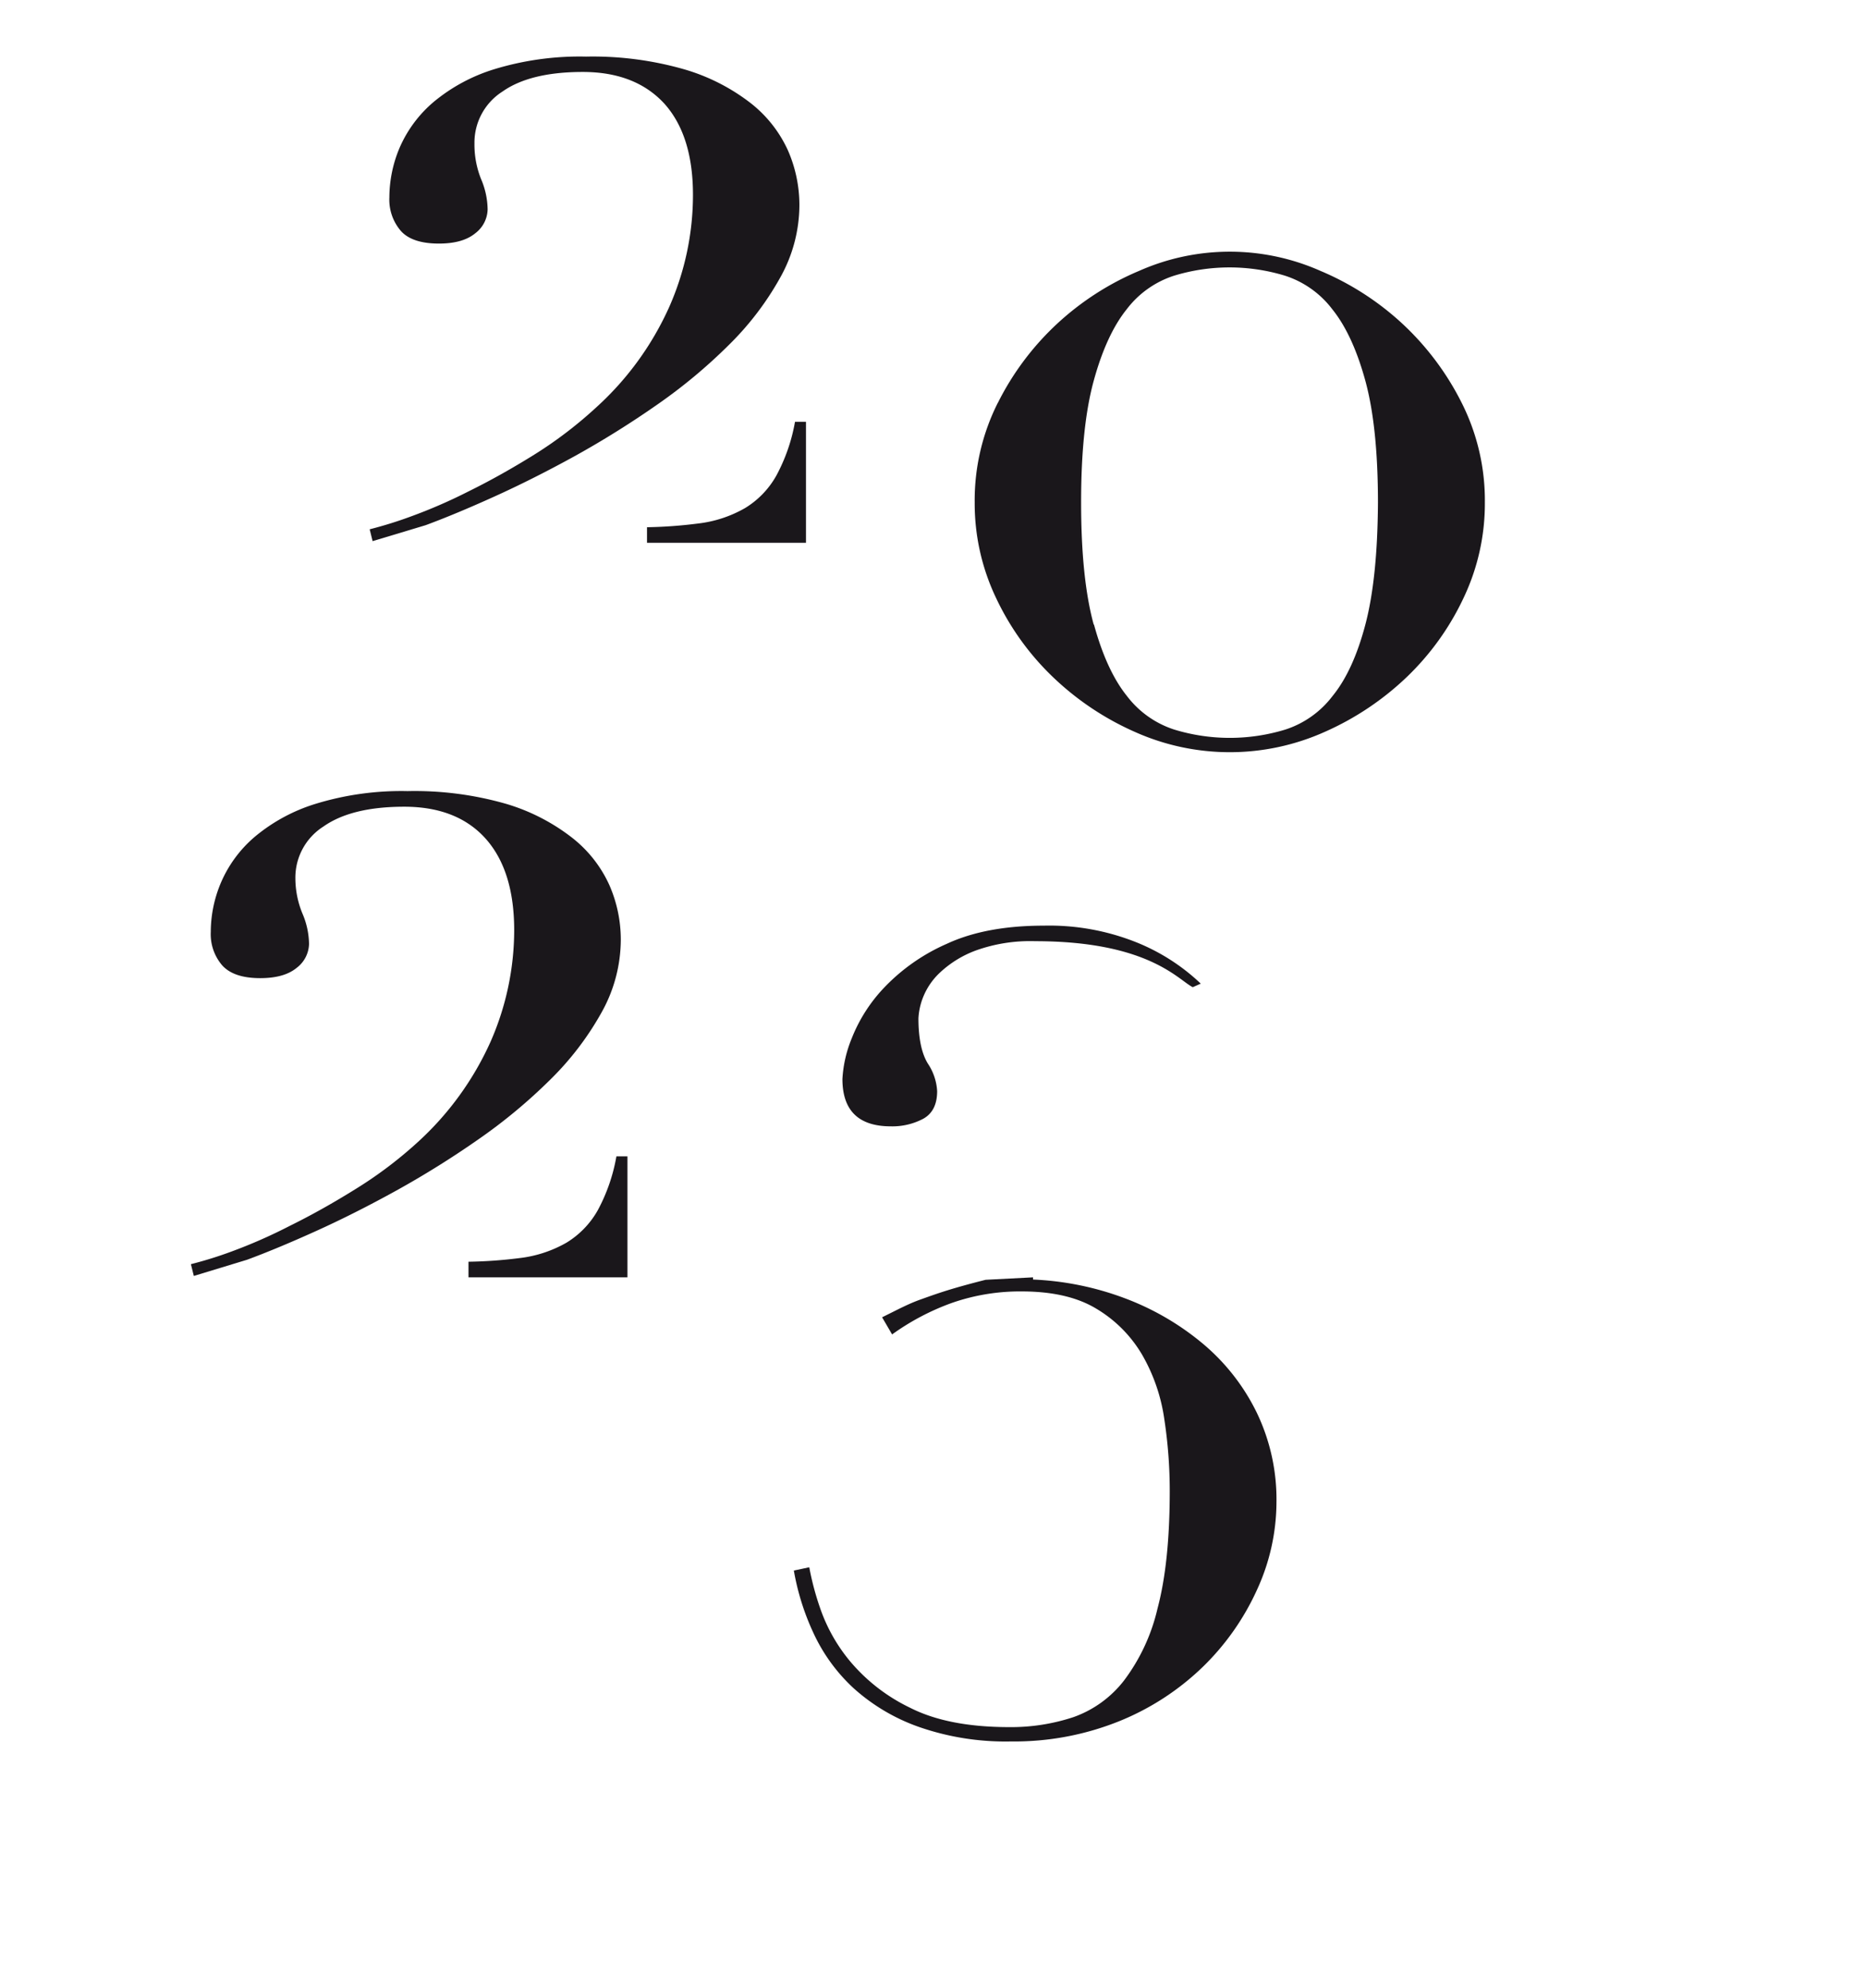
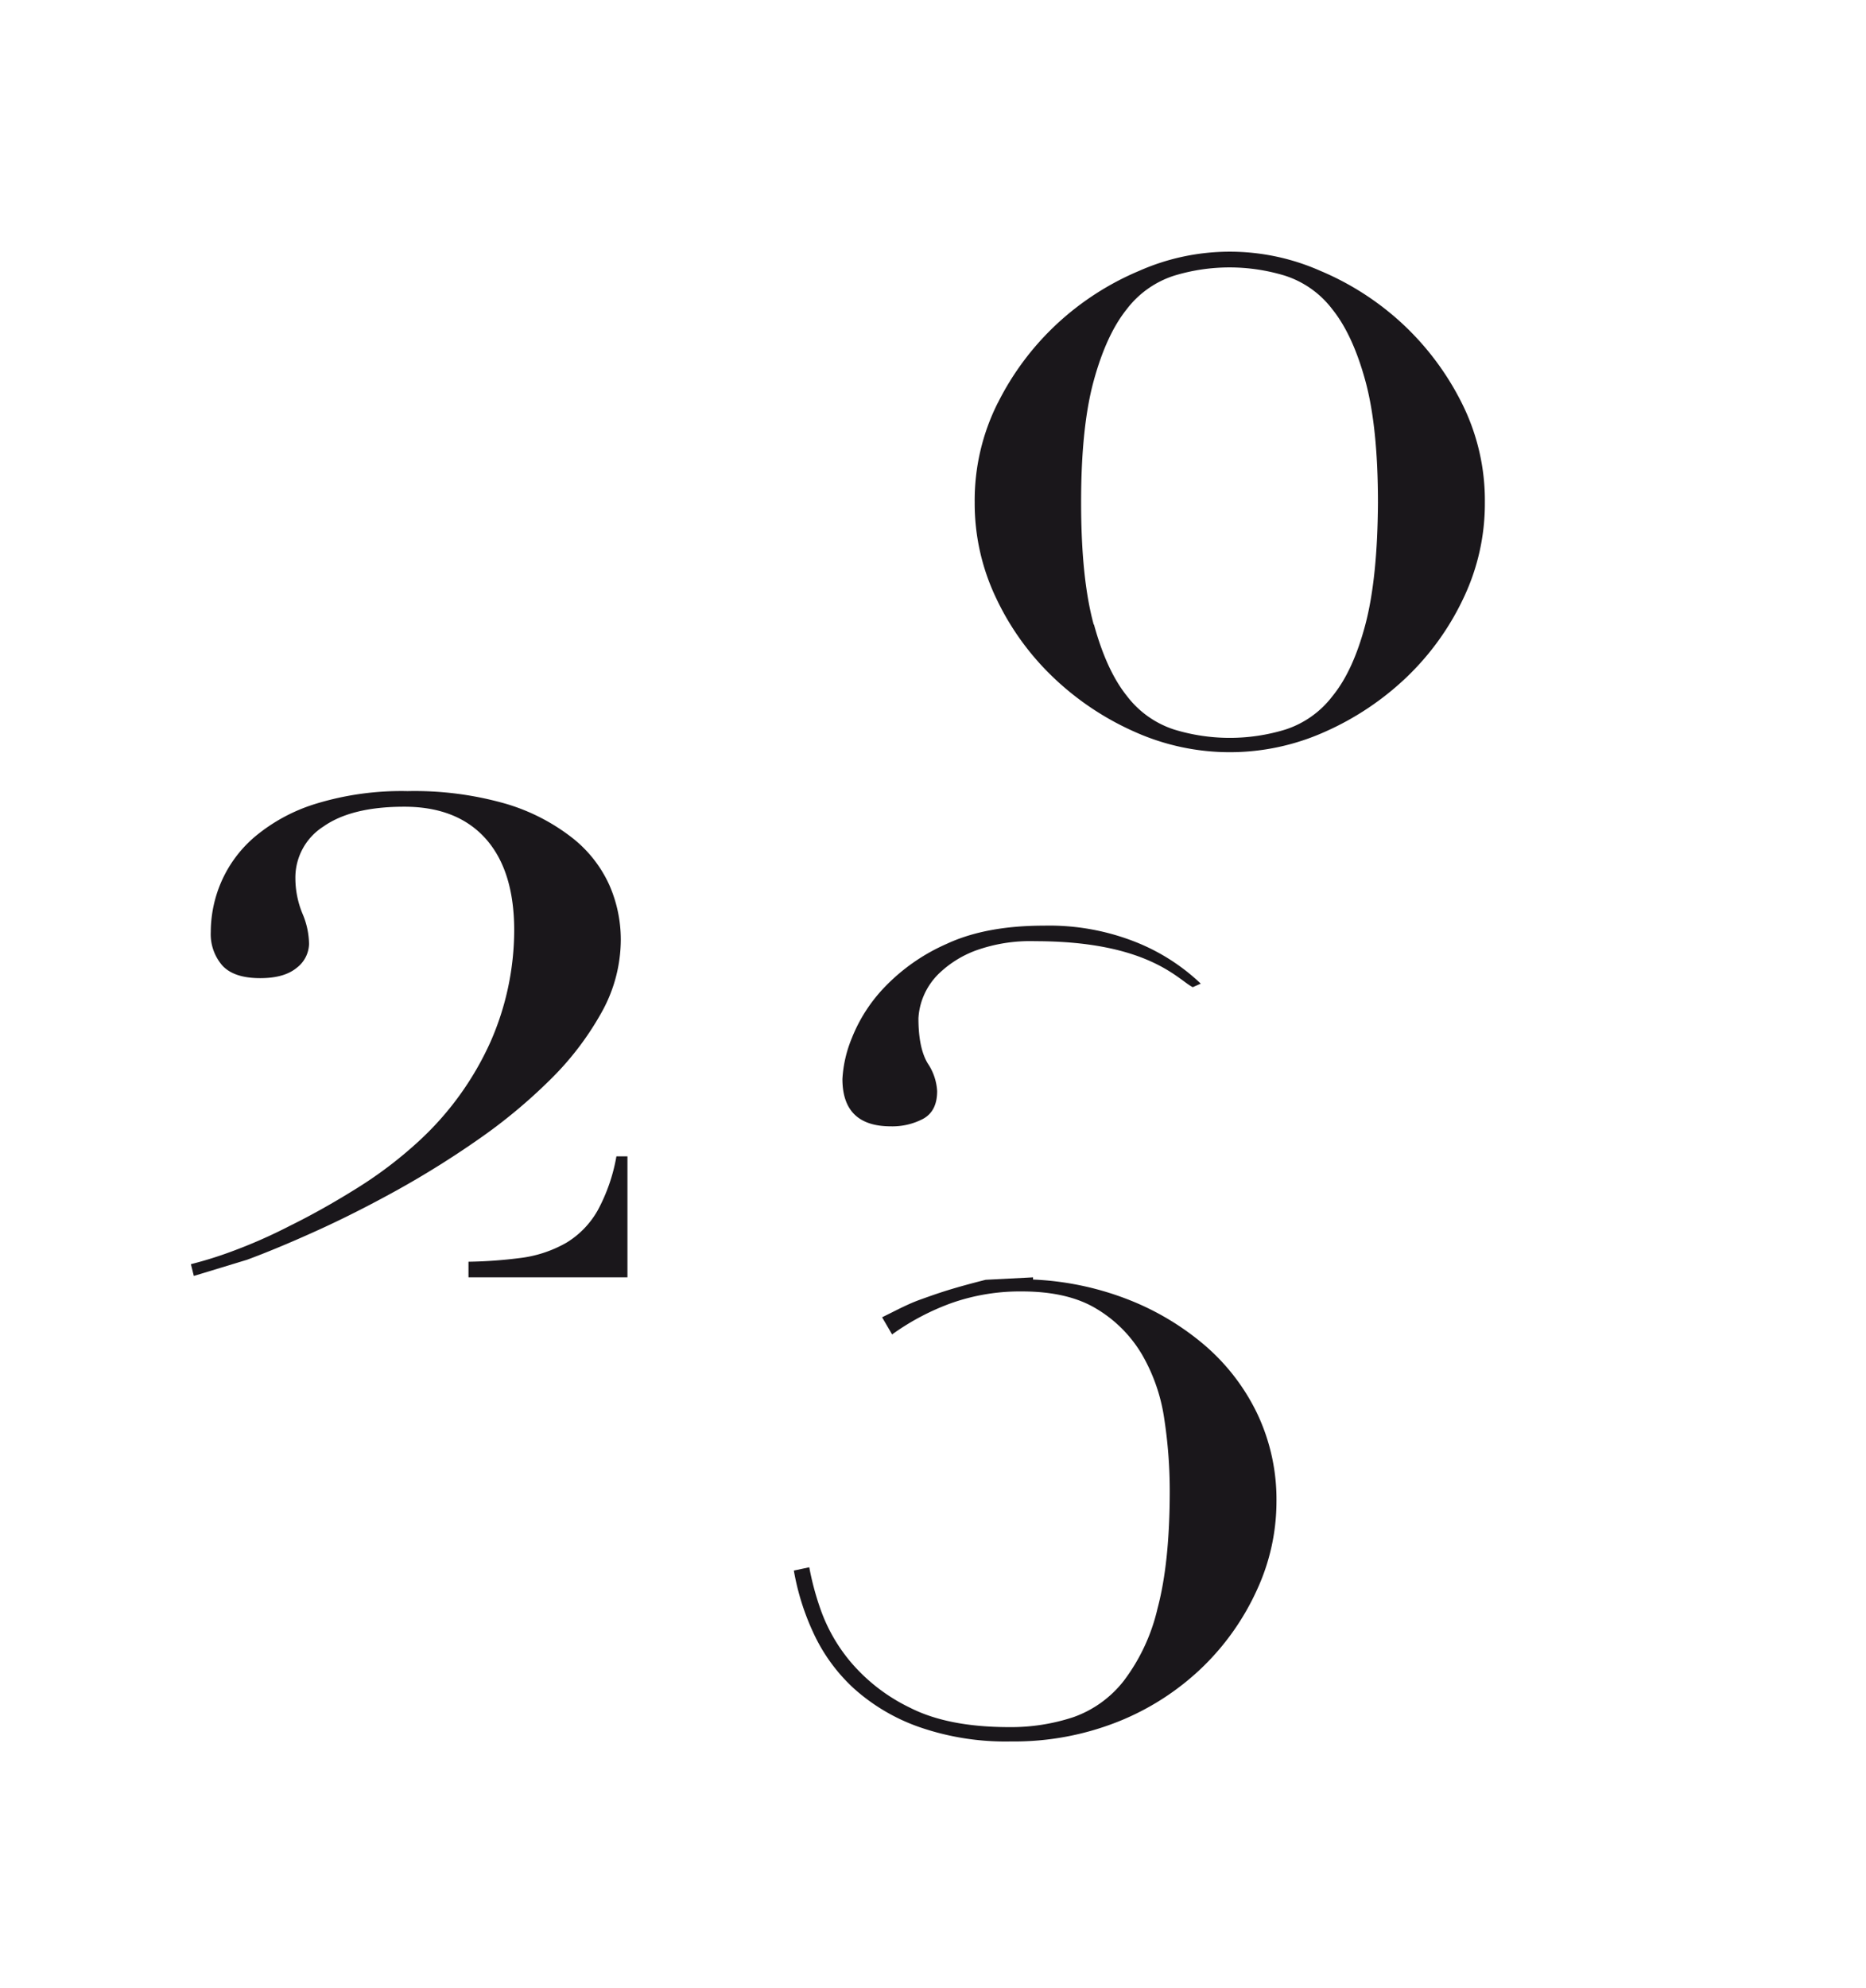
<svg xmlns="http://www.w3.org/2000/svg" viewBox="0 0 306.14 325.98">
  <defs>
    <style>.cls-1{fill:#1a171b;}</style>
  </defs>
  <title>Artboard 56</title>
  <g id="Layer_2" data-name="Layer 2">
    <path class="cls-1" d="M163.7,66.08a45.38,45.38,0,0,1,9.74-13,46.07,46.07,0,0,1,13.44-8.66,36.72,36.72,0,0,1,29.76,0,46.07,46.07,0,0,1,13.44,8.66,45.56,45.56,0,0,1,9.74,13,35.56,35.56,0,0,1,3.79,16.32,36,36,0,0,1-3.52,15.7,43.69,43.69,0,0,1-9.38,13A46.86,46.86,0,0,1,217.36,120a38.1,38.1,0,0,1-31.2,0,46.59,46.59,0,0,1-13.35-8.92,43.69,43.69,0,0,1-9.38-13,36,36,0,0,1-3.52-15.7,35.56,35.56,0,0,1,3.79-16.32m15.78,36.35q2.07,7.57,5.41,11.72a15.87,15.87,0,0,0,7.76,5.5,31.19,31.19,0,0,0,18.22,0,15.85,15.85,0,0,0,7.75-5.5Q222,110,224,102.43t2.07-20q0-12.44-2.07-20t-5.42-11.72a15.85,15.85,0,0,0-7.75-5.5,31.19,31.19,0,0,0-18.22,0,15.87,15.87,0,0,0-7.76,5.5q-3.33,4.14-5.41,11.72t-2.07,20q0,12.45,2.07,20" />
-     <path class="cls-1" d="M69.82,86.12q4.88-1.8,11.27-4.69t13.26-6.67a153.66,153.66,0,0,0,13.44-8.39,87.1,87.1,0,0,0,11.81-9.83,48.45,48.45,0,0,0,8.39-11,24.41,24.41,0,0,0,3.16-11.9,22.32,22.32,0,0,0-1.89-9,20.73,20.73,0,0,0-6.14-7.76,32.7,32.7,0,0,0-10.82-5.5A54.42,54.42,0,0,0,96.15,9.28a48,48,0,0,0-15.06,2.07,28.75,28.75,0,0,0-10,5.41,20.57,20.57,0,0,0-5.5,7.4,21,21,0,0,0-1.71,8.21,7.85,7.85,0,0,0,1.89,5.5C67,39.25,69.1,39.94,72,39.94c2.65,0,4.63-.57,6-1.71a5.05,5.05,0,0,0,2-3.88,13,13,0,0,0-1.08-5,15.22,15.22,0,0,1-1.08-5.86,9.93,9.93,0,0,1,4.6-8.48Q87,11.8,95.61,11.8T109,17q4.7,5.24,4.69,15a45.42,45.42,0,0,1-3.88,18.3,49.61,49.61,0,0,1-12,16.51,68.64,68.64,0,0,1-10.19,7.76q-5.5,3.42-10.74,6a84.86,84.86,0,0,1-9.56,4.15,66.38,66.38,0,0,1-6.67,2.07l.48,1.94ZM132.23,89V69.16h-1.8A29.08,29.08,0,0,1,127.36,78a14.52,14.52,0,0,1-5.14,5.32,20.16,20.16,0,0,1-7.76,2.53,74.3,74.3,0,0,1-8.31.6V89Z" />
-     <path class="cls-1" d="M40.52,206.57q4.88-1.8,11.28-4.69t13.26-6.68a152.49,152.49,0,0,0,13.43-8.38A87.87,87.87,0,0,0,90.31,177a48.48,48.48,0,0,0,8.39-11,24.53,24.53,0,0,0,3.15-11.9,22.28,22.28,0,0,0-1.89-9,20.7,20.7,0,0,0-6.13-7.76A32.76,32.76,0,0,0,83,131.8a54.37,54.37,0,0,0-16.14-2.08A48,48,0,0,0,51.8,131.8a28.66,28.66,0,0,0-10,5.41,20.45,20.45,0,0,0-5.5,7.4,20.77,20.77,0,0,0-1.72,8.2,7.84,7.84,0,0,0,1.89,5.5c1.27,1.39,3.34,2.08,6.23,2.08,2.64,0,4.63-.57,6-1.71a5.07,5.07,0,0,0,2-3.88,13,13,0,0,0-1.08-5A15.24,15.24,0,0,1,48.46,144a9.92,9.92,0,0,1,4.6-8.47q4.61-3.25,13.26-3.25t13.35,5.23q4.68,5.24,4.69,15a45.6,45.6,0,0,1-3.88,18.31,49.88,49.88,0,0,1-12,16.51A68.06,68.06,0,0,1,58.29,195q-5.51,3.43-10.73,6A84.4,84.4,0,0,1,38,205.21a64.42,64.42,0,0,1-6.68,2.08l.48,1.93Zm62.42,2.88V189.61h-1.81a29.09,29.09,0,0,1-3.06,8.84,14.6,14.6,0,0,1-5.14,5.32,20.22,20.22,0,0,1-7.76,2.53,74.49,74.49,0,0,1-8.31.59v2.56Z" />
+     <path class="cls-1" d="M40.52,206.57q4.88-1.8,11.28-4.69t13.26-6.68a152.49,152.49,0,0,0,13.43-8.38A87.87,87.87,0,0,0,90.31,177a48.48,48.48,0,0,0,8.39-11,24.53,24.53,0,0,0,3.15-11.9,22.28,22.28,0,0,0-1.89-9,20.7,20.7,0,0,0-6.13-7.76A32.76,32.76,0,0,0,83,131.8a54.37,54.37,0,0,0-16.14-2.08A48,48,0,0,0,51.8,131.8a28.66,28.66,0,0,0-10,5.41,20.45,20.45,0,0,0-5.5,7.4,20.77,20.77,0,0,0-1.72,8.2,7.84,7.84,0,0,0,1.89,5.5c1.27,1.39,3.34,2.08,6.23,2.08,2.64,0,4.63-.57,6-1.71a5.07,5.07,0,0,0,2-3.88,13,13,0,0,0-1.08-5A15.24,15.24,0,0,1,48.46,144a9.92,9.92,0,0,1,4.6-8.47q4.61-3.25,13.26-3.25t13.35,5.23q4.68,5.24,4.69,15a45.6,45.6,0,0,1-3.88,18.31,49.88,49.88,0,0,1-12,16.51A68.06,68.06,0,0,1,58.29,195q-5.51,3.43-10.73,6A84.4,84.4,0,0,1,38,205.21a64.42,64.42,0,0,1-6.68,2.08l.48,1.93Zm62.42,2.88V189.61h-1.81a29.09,29.09,0,0,1-3.06,8.84,14.6,14.6,0,0,1-5.14,5.32,20.22,20.22,0,0,1-7.76,2.53,74.49,74.49,0,0,1-8.31.59v2.56" />
    <path class="cls-1" d="M195.69,161.87c-2.35-1.14-7.23-7.54-25.85-7.54a26.39,26.39,0,0,0-9.76,1.53,17.47,17.47,0,0,0-5.87,3.62,11.19,11.19,0,0,0-2.81,4.15,10.92,10.92,0,0,0-.72,3.35q0,4.88,1.54,7.41a9,9,0,0,1,1.53,4.52c0,2.17-.75,3.67-2.25,4.52a10.81,10.81,0,0,1-5.34,1.26q-7.95,0-7.95-7.77a20.43,20.43,0,0,1,1.54-6.69,25.7,25.7,0,0,1,5.33-8.31,31.71,31.71,0,0,1,10.21-7.14q6.42-3,16-3a38.55,38.55,0,0,1,15.09,2.71A33.3,33.3,0,0,1,197,161.29" />
    <path class="cls-1" d="M169.48,209.45v.36a48.62,48.62,0,0,1,15.09,3.08,44,44,0,0,1,12.74,7.41,34.42,34.42,0,0,1,8.86,11.3,32.82,32.82,0,0,1,3.25,14.73,34.56,34.56,0,0,1-3.16,14.28,41.57,41.57,0,0,1-8.86,12.65,42.73,42.73,0,0,1-13.73,8.95,46.11,46.11,0,0,1-17.8,3.34,43.15,43.15,0,0,1-15.28-2.44A31.7,31.7,0,0,1,140,276.78a28.63,28.63,0,0,1-6.51-8.94,40.7,40.7,0,0,1-3.25-10.31l2.53-.54a45.81,45.81,0,0,0,1.81,6.78,27.62,27.62,0,0,0,5,8.77,29.56,29.56,0,0,0,9.76,7.5q6.22,3.15,16.17,3.16a32.62,32.62,0,0,0,10.58-1.63,18.14,18.14,0,0,0,8.31-6,31.36,31.36,0,0,0,5.51-11.84q2-7.5,2-19.25a78.08,78.08,0,0,0-.9-11.84,29.34,29.34,0,0,0-3.62-10.48,21.37,21.37,0,0,0-7.41-7.5q-4.69-2.89-12.29-2.9a33.91,33.91,0,0,0-11.57,1.9,40,40,0,0,0-9.76,5.15L144.72,216l2.89-1.44c1-.48,2.08-1,3.34-1.45s2.77-1,4.52-1.54,3.82-1.11,6.24-1.72" />
  </g>
</svg>